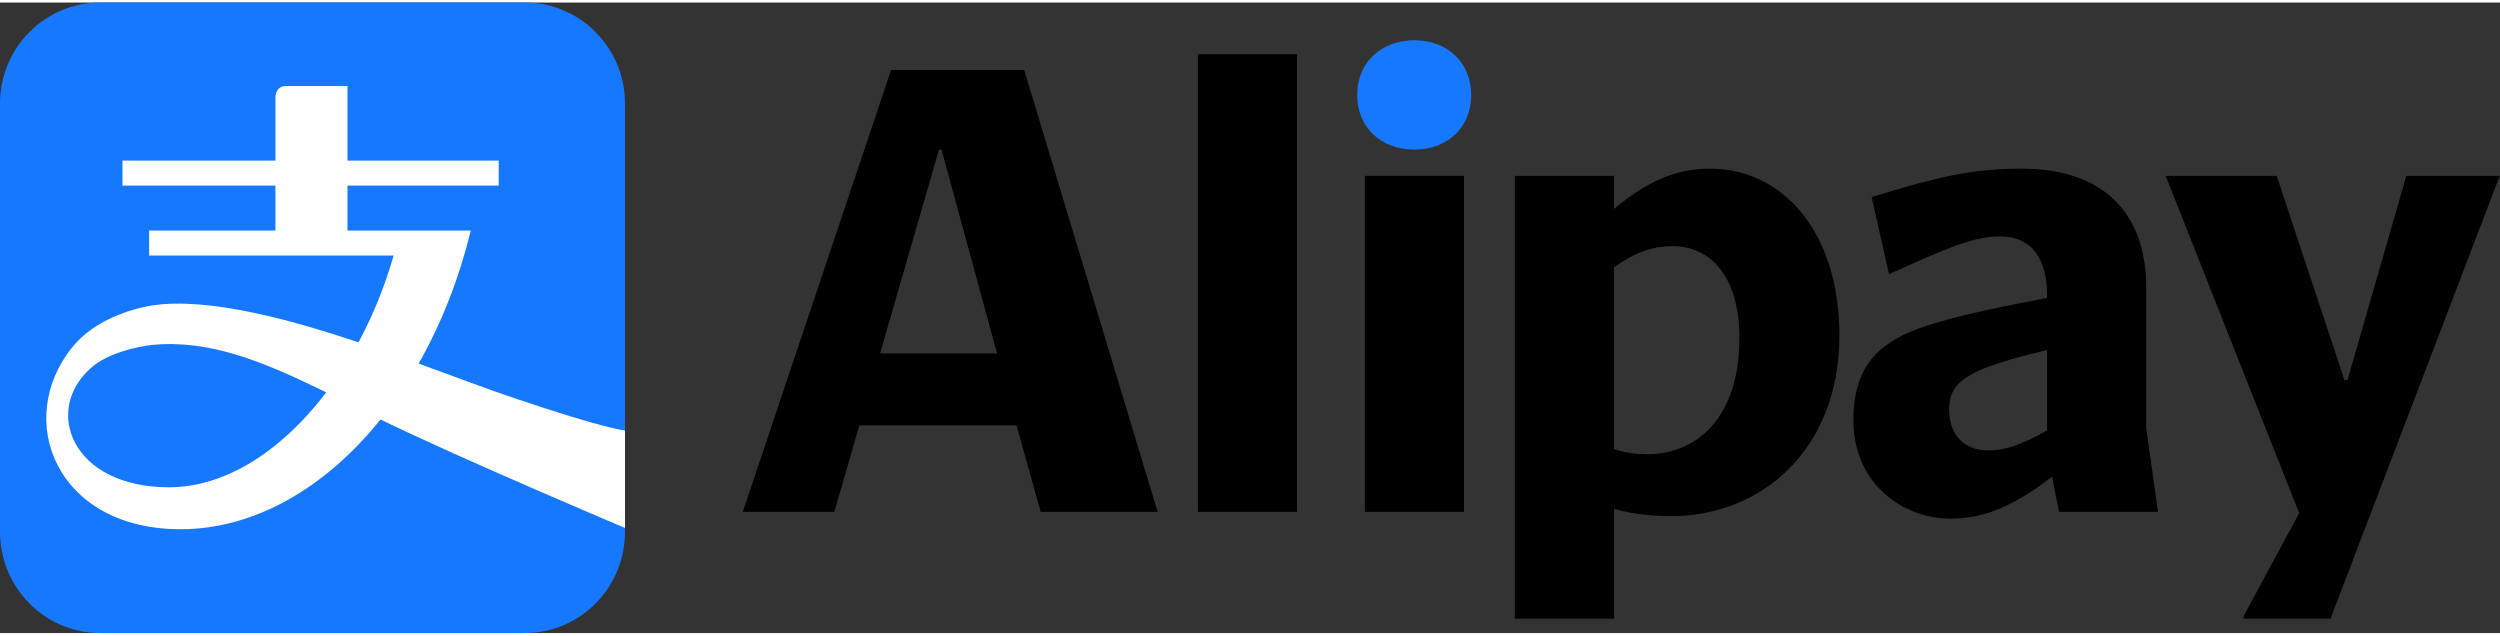
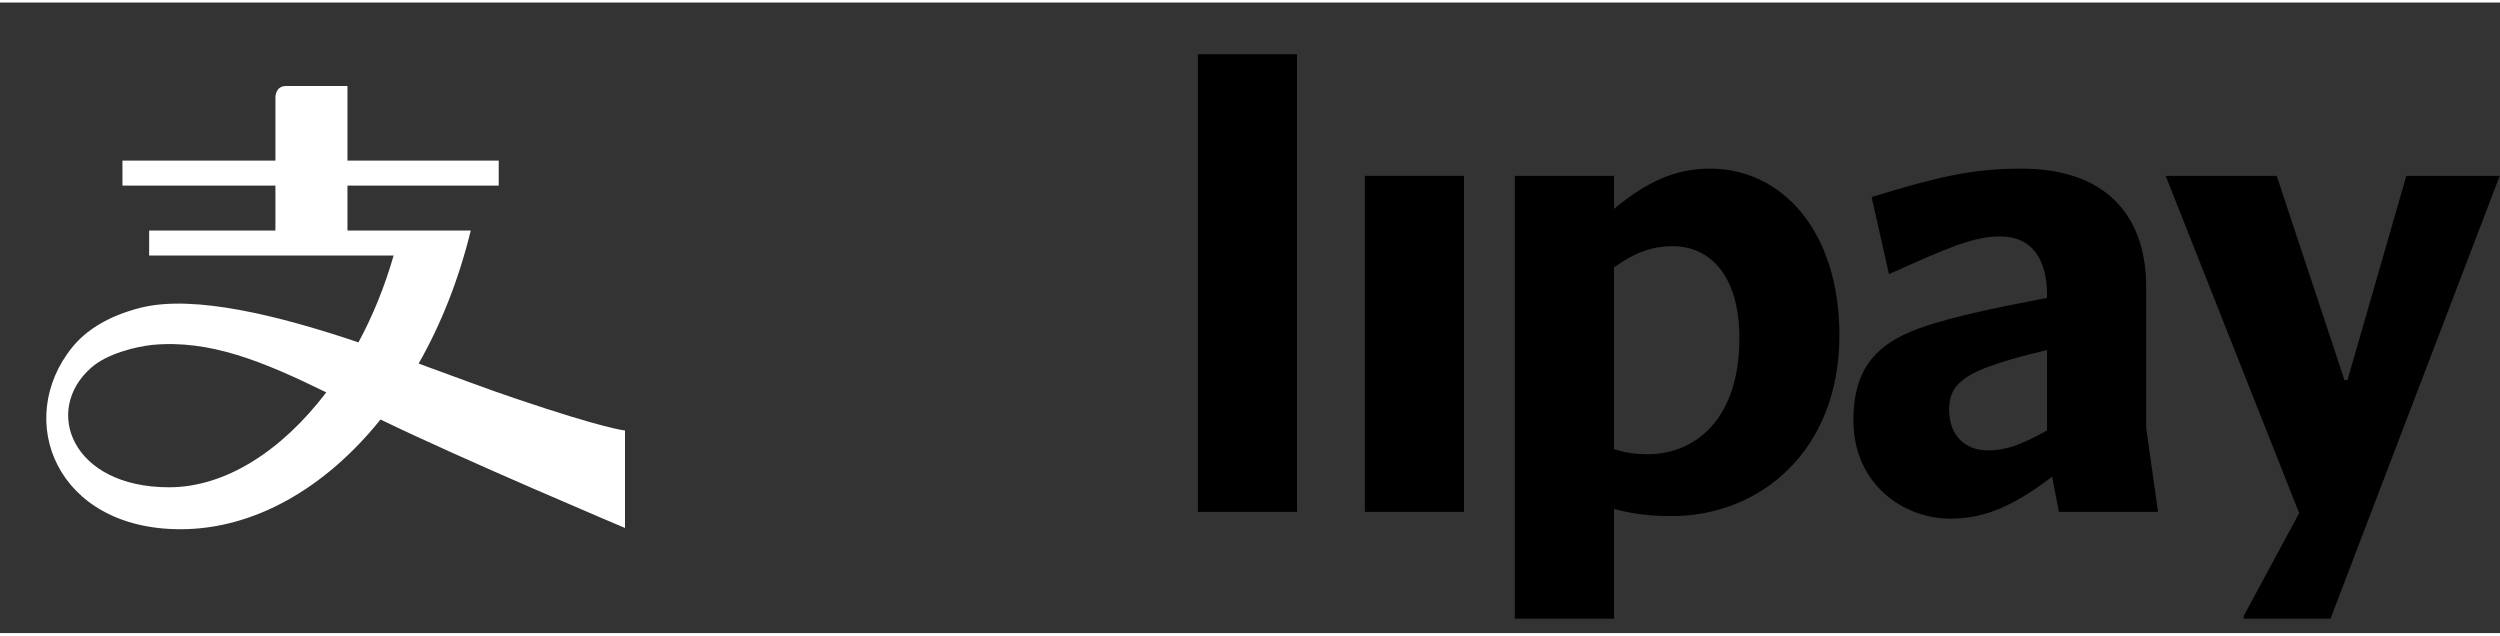
<svg xmlns="http://www.w3.org/2000/svg" xml:space="preserve" width="59px" height="15px" version="1.1" style="shape-rendering:geometricPrecision; text-rendering:geometricPrecision; image-rendering:optimizeQuality; fill-rule:evenodd; clip-rule:evenodd" viewBox="0 0 59 14.88">
  <rect x="0" y="0" width="59" height="14.88" fill="#333333" stroke="none" />
  <defs>
    <style type="text/css">
   
    .fil2 {fill:black;fill-rule:nonzero}
    .fil0 {fill:#1677FF;fill-rule:nonzero}
    .fil1 {fill:white;fill-rule:nonzero}
   
  </style>
  </defs>
  <g id="Layer_x0020_1">
    <g id="layer1">
      <g id="g3989">
-         <path id="path3991" class="fil0" d="M12.39 0l-10.03 0c-1.3,0 -2.36,1.07 -2.36,2.38l0 10.11c0,1.32 1.06,2.39 2.36,2.39l10.03 0c1.3,0 2.36,-1.07 2.36,-2.39l0 -10.11c0,-1.31 -1.06,-2.38 -2.36,-2.38z" />
-       </g>
+         </g>
      <g id="g3993">
        <g>
          <path id="path3995" class="fil1" d="M3.99 11.44c-2.3,0 -2.98,-1.82 -1.84,-2.82 0.38,-0.34 1.07,-0.5 1.44,-0.54 1.36,-0.13 2.62,0.39 4.11,1.12 -1.05,1.38 -2.38,2.24 -3.71,2.24l0 0zm8.16 -2.1c-0.6,-0.2 -1.39,-0.5 -2.27,-0.82 0.53,-0.93 0.95,-1.99 1.23,-3.14l-2.91 0 0 -1.06 3.57 0 0 -0.59 -3.57 0 0 -1.76 -1.45 0c-0.25,0 -0.25,0.26 -0.25,0.26l0 1.5 -3.61 0 0 0.59 3.61 0 0 1.06 -2.98 0 0 0.59 5.77 0c-0.21,0.73 -0.49,1.42 -0.83,2.05 -1.87,-0.63 -3.87,-1.13 -5.13,-0.82 -0.8,0.2 -1.31,0.55 -1.62,0.93 -1.39,1.71 -0.39,4.3 2.55,4.3 1.74,0 3.42,-0.97 4.72,-2.59 1.93,0.94 5.77,2.56 5.77,2.56l0 -2.3c0,0 -0.48,-0.04 -2.6,-0.76l0 0zm0 0l0 0 0 0z" />
        </g>
      </g>
      <g id="g3997">
-         <path id="path3999" class="fil0" d="M32.03 2.18c0,0.77 0.56,1.29 1.35,1.29 0.78,0 1.34,-0.52 1.34,-1.29 0,-0.76 -0.56,-1.29 -1.34,-1.29 -0.79,0 -1.35,0.53 -1.35,1.29z" />
-       </g>
+         </g>
      <polygon id="path4001" class="fil2" points="28.27,12.02 30.61,12.02 30.61,1.22 28.27,1.22 " />
      <g id="g4003">
-         <path id="path4005" class="fil2" d="M20.77 8.28l1.39 -4.81 0.06 0 1.31 4.81 -2.76 0zm3.4 -6.69l-3.14 0 -3.5 10.43 2.16 0 0.59 -2.04 3.71 0 0.57 2.04 2.76 0 -3.15 -10.43z" />
-       </g>
+         </g>
      <polygon id="path4007" class="fil2" points="32.21,12.02 34.55,12.02 34.55,4.09 32.21,4.09 " />
      <g id="g4009">
        <polygon id="path4011" class="fil2" points="58.99,4.1 59,4.09 56.79,4.09 55.4,8.91 55.33,8.91 53.73,4.09 51.11,4.09 54.26,12.05 52.95,14.48 52.95,14.54 55,14.54 " />
      </g>
      <g id="g4013">
        <g>
          <path id="path4015" class="fil2" d="M38.88 10.66c-0.26,0 -0.51,-0.03 -0.79,-0.12l0 -4.29c0.48,-0.34 0.88,-0.5 1.39,-0.5 0.87,0 1.57,0.69 1.57,2.17 0,1.9 -1.03,2.74 -2.17,2.74l0 0zm1.48 -6.74c-0.85,0 -1.52,0.33 -2.27,0.95l0 -0.78 -2.34 0 0 10.45 2.34 0 0 -2.59c0.44,0.12 0.85,0.17 1.36,0.17 2.08,0 3.96,-1.53 3.96,-4.27 0,-2.46 -1.36,-3.93 -3.05,-3.93z" />
        </g>
      </g>
      <g id="g4017">
        <path id="path4019" class="fil2" d="M48.31 10.1c-0.62,0.34 -0.97,0.47 -1.39,0.47 -0.56,0 -0.92,-0.37 -0.92,-0.96 0,-0.22 0.05,-0.45 0.23,-0.62 0.28,-0.28 0.83,-0.49 2.08,-0.79l0 1.9zm2.34 -0.06l0 -3.32c0,-1.8 -1.06,-2.8 -2.94,-2.8 -1.2,0 -2.03,0.21 -3.54,0.67l0.41 1.82c1.38,-0.62 1.99,-0.89 2.62,-0.89 0.77,0 1.11,0.55 1.11,1.39l0 0.06c-2.68,0.51 -3.5,0.79 -4.02,1.31 -0.39,0.38 -0.55,0.93 -0.55,1.57 0,1.52 1.18,2.33 2.29,2.33 0.83,0 1.5,-0.31 2.4,-0.99l0.16 0.83 2.34 0 -0.28 -1.98z" />
      </g>
    </g>
  </g>
</svg>